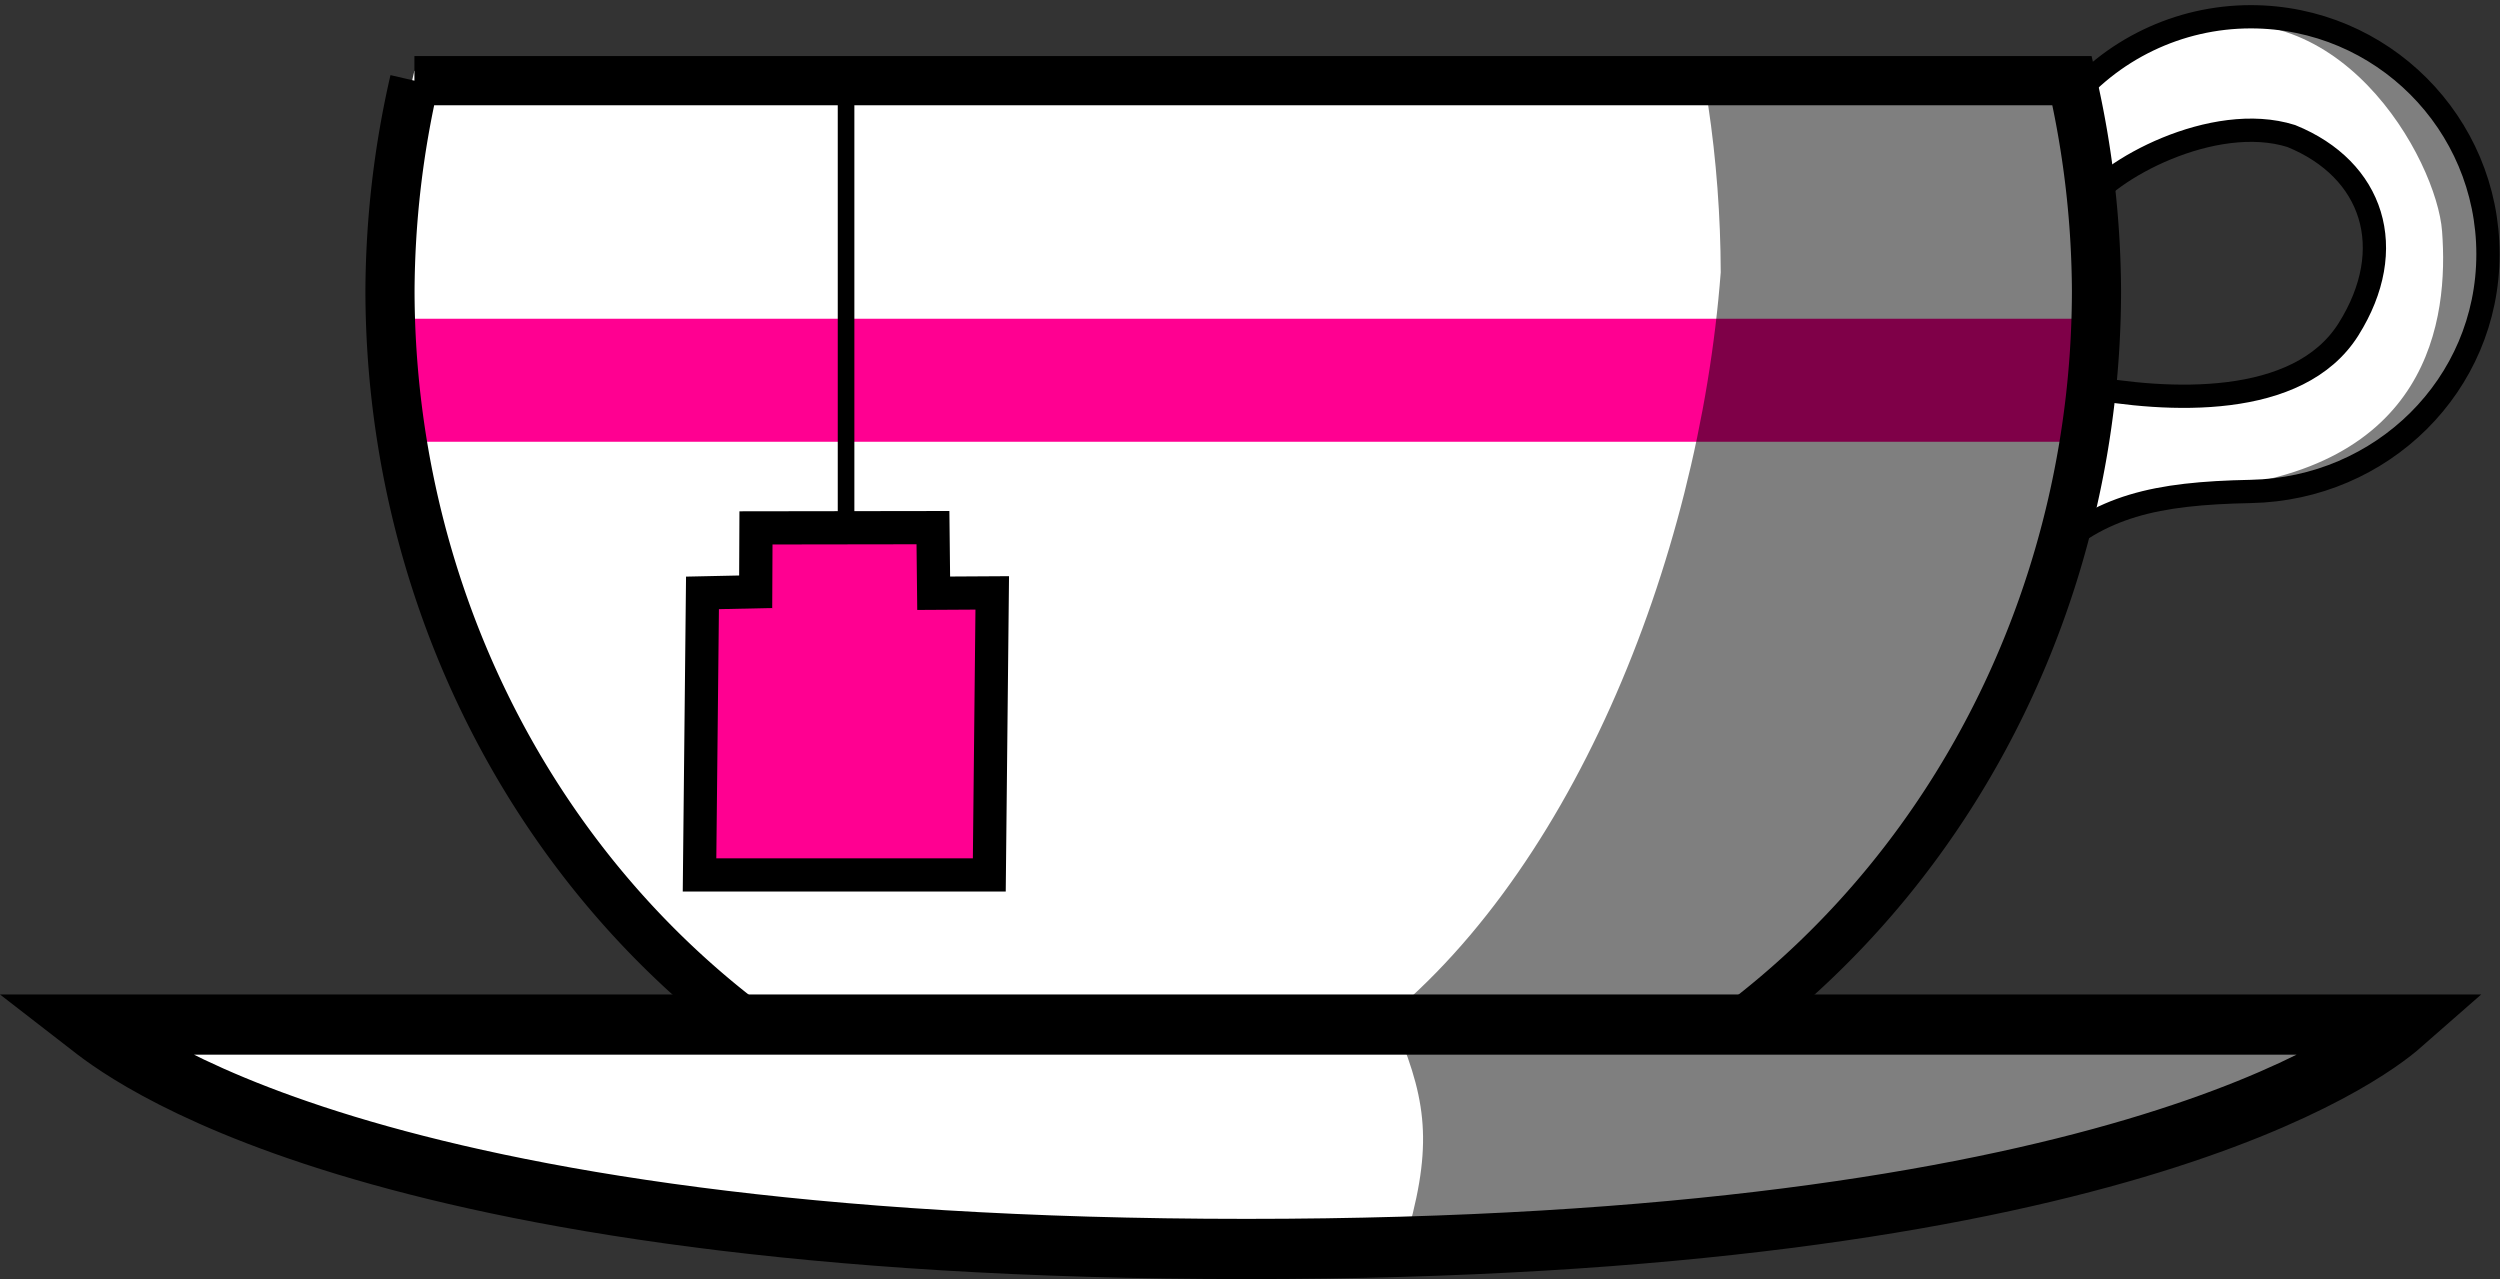
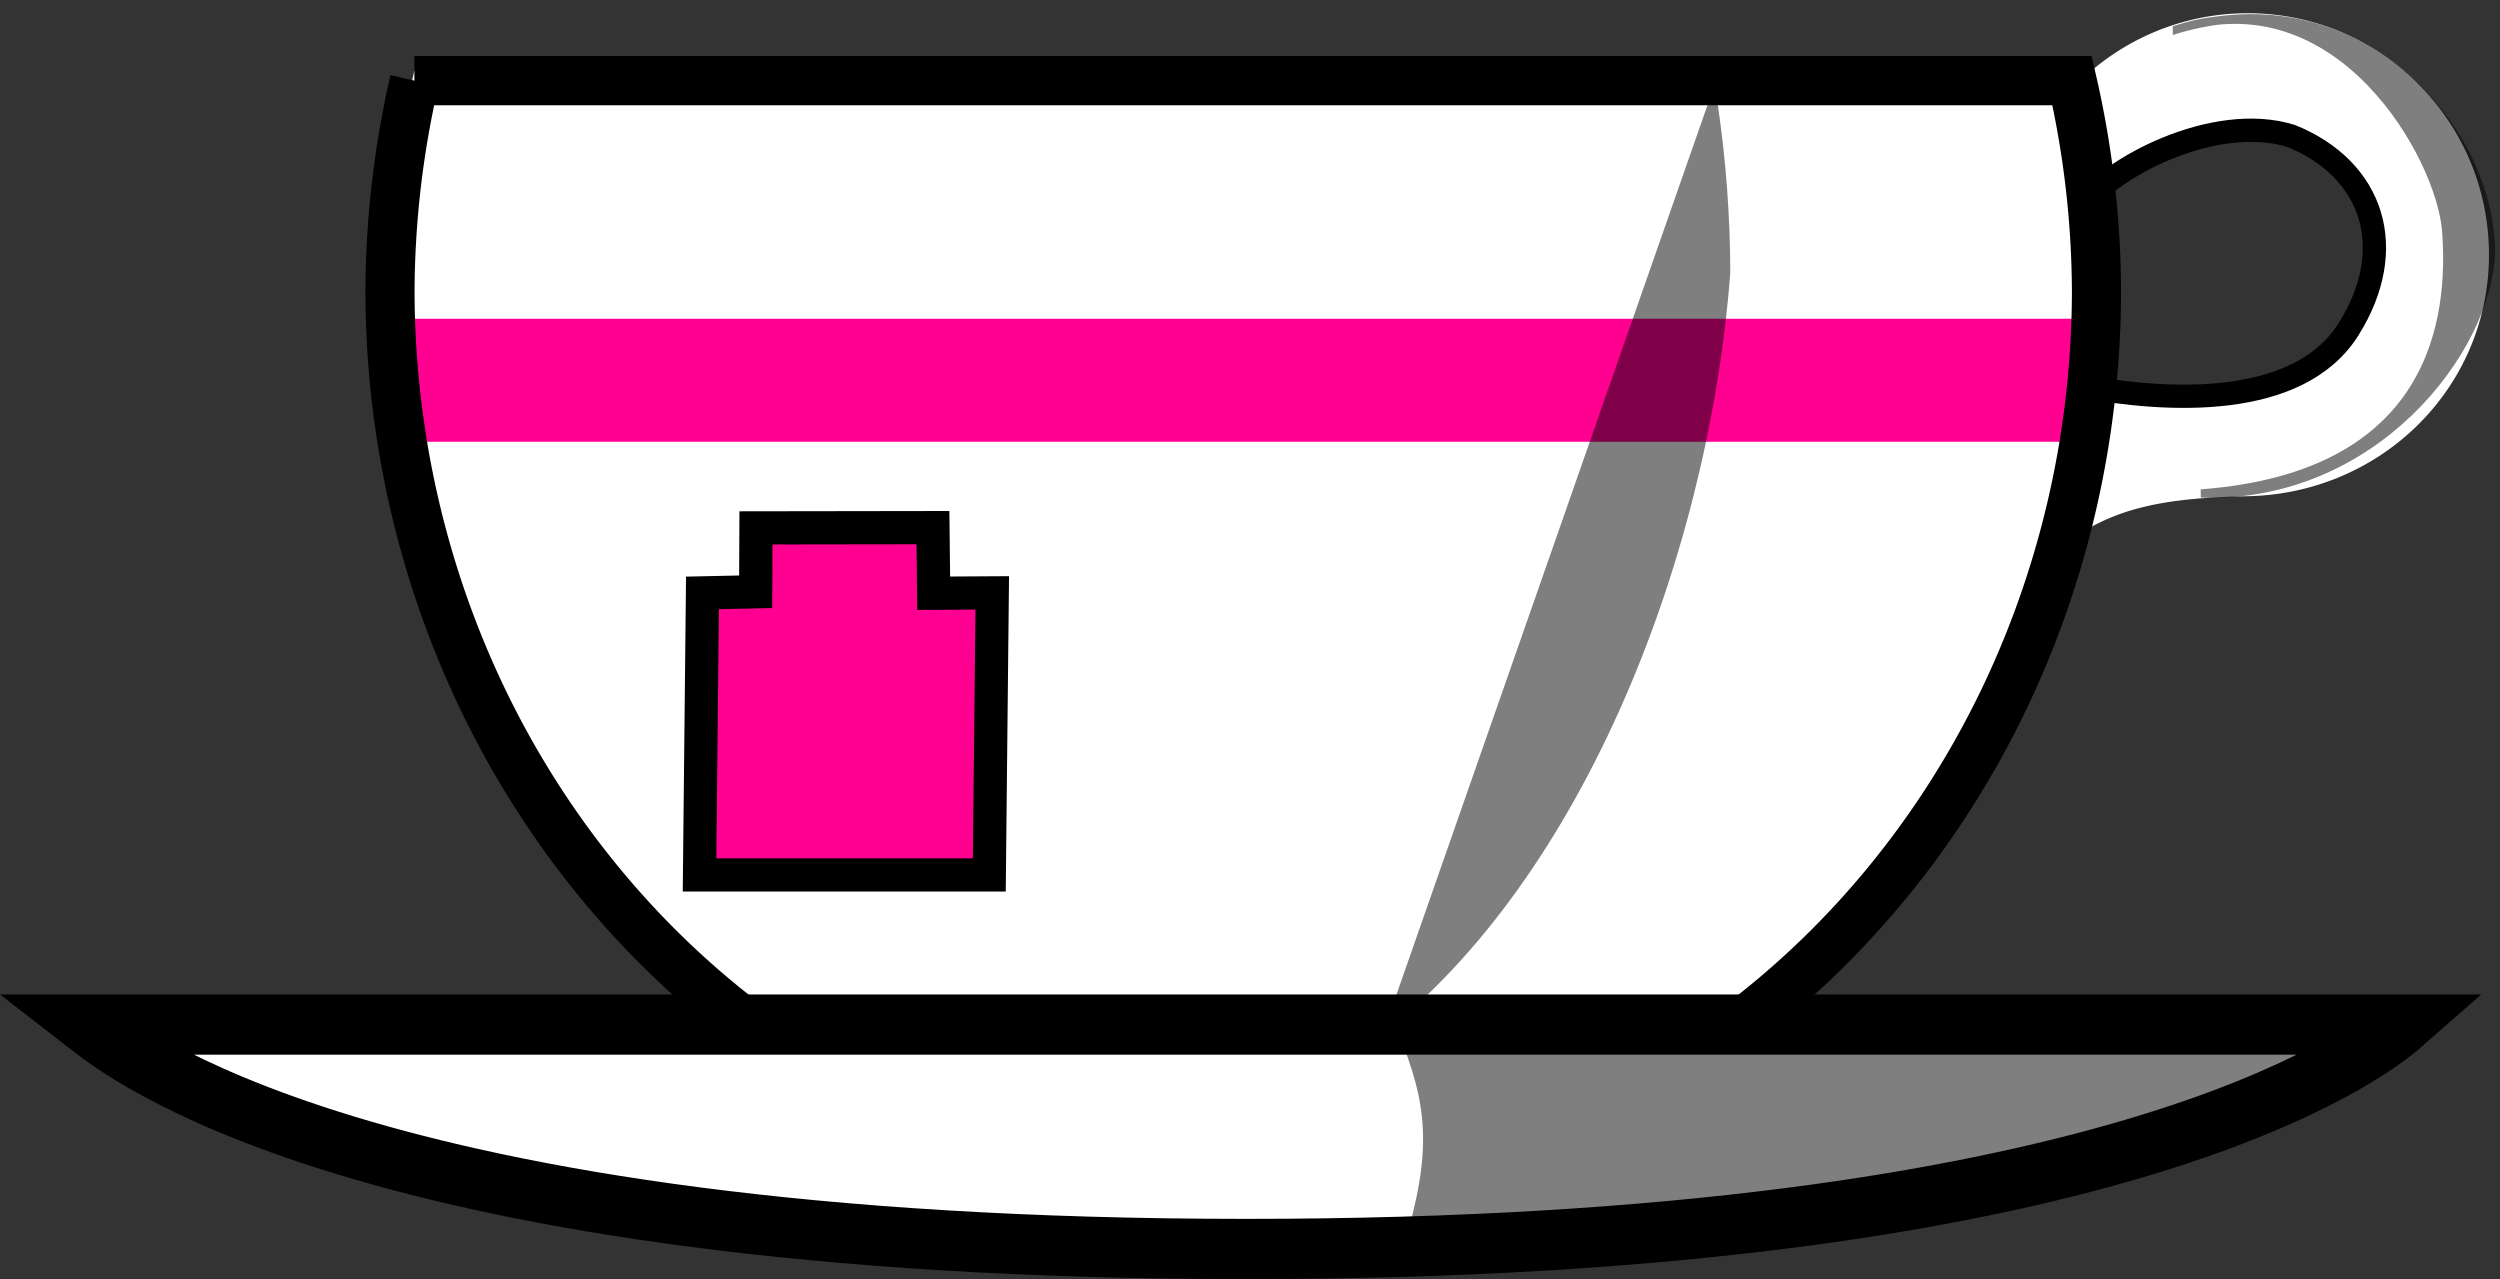
<svg xmlns="http://www.w3.org/2000/svg" xmlns:ns1="http://www.inkscape.org/namespaces/inkscape" xmlns:ns2="http://sodipodi.sourceforge.net/DTD/sodipodi-0.dtd" xmlns:ns3="http://www.openswatchbook.org/uri/2009/osb" width="301" height="154" viewBox="0 0 301 154" id="svg2" version="1.1" ns1:version="0.91 r" ns2:docname="teascade_cropped.svg" ns1:export-filename="D:\images\teascade_finished.png" ns1:export-xdpi="300" ns1:export-ydpi="300">
  <rect x="0" y="0" width="301" height="154" fill="#333333" stroke="none" />
  <defs id="defs4">
    <linearGradient id="linearGradient4632" ns3:paint="solid">
      <stop style="stop-color:#9a0000;stop-opacity:1;" offset="0" id="stop4634" />
    </linearGradient>
  </defs>
  <ns2:namedview id="base" pagecolor="#ffffff" bordercolor="#666666" borderopacity="1.0" ns1:pageopacity="0.0" ns1:pageshadow="2" ns1:zoom="1.28" ns1:cx="263.47344" ns1:cy="141.06054" ns1:document-units="px" ns1:current-layer="layer1" showgrid="false" ns1:window-width="1366" ns1:window-height="713" ns1:window-x="-2" ns1:window-y="-3" ns1:window-maximized="1" units="px" />
  <g ns1:groupmode="layer" id="layer13" ns1:label="bg" transform="translate(0,-898.362)">
    <rect style="display:inline;opacity:1;fill:#ffffff;fill-opacity:0;fill-rule:evenodd;stroke:none;stroke-width:1px;stroke-linecap:butt;stroke-linejoin:miter;stroke-opacity:1" id="rect3358" width="350" height="350" x="0" y="702.362" ns1:export-xdpi="131.66" ns1:export-ydpi="131.66" />
  </g>
  <g ns1:groupmode="layer" id="layer9" ns1:label="Background" transform="translate(0,-898.362)" />
  <g ns1:groupmode="layer" id="layer10" ns1:label="CUPBG" transform="translate(0,-898.362)">
    <path style="opacity:1;fill:#ffffff;fill-opacity:1;fill-rule:evenodd;stroke:#ffffff;stroke-width:1;stroke-linecap:butt;stroke-linejoin:miter;stroke-miterlimit:4;stroke-dasharray:none;stroke-opacity:1" d="m 270.615,900.455 c -7.718,0 -15.057,3.129 -20.398,8.592 a 102.732,108.766 0 0 0 -0.354,-1.654 l -199.578,0 a 102.732,108.766 0 0 0 -2.943,25.316 102.732,108.766 0 0 0 42.773,88.133 l -79.812,0 c 3.552,2.752 32.643,27.016 139.471,27.016 104.077,0 134.811,-23.301 139.043,-27.016 l -78.723,0 a 102.732,108.766 0 0 0 38.398,-57.484 c 5.735,-4.343 12.006,-5.554 22.123,-5.752 15.768,-0.309 28.555,-12.792 28.555,-28.574 0,-15.782 -12.784,-28.576 -28.555,-28.576 z m -0.531,13.166 c 1.916,-0.067 3.796,0.134 5.551,0.686 9.87,4.017 12.992,13.56 6.891,23.273 -5.758,9.16 -20.336,8.8 -30.48,7.107 a 102.732,108.766 0 0 0 0.76,-11.979 102.732,108.766 0 0 0 -0.676,-11.621 c 3.469,-3.38 10.936,-7.221 17.955,-7.467 z" id="path4168-7" ns1:connector-curvature="0" ns1:export-xdpi="131.66" ns1:export-ydpi="131.66" />
  </g>
  <g ns1:groupmode="layer" id="layer5" ns1:label="Holder Shadow" style="display:inline;opacity:0.5" transform="translate(0,-898.362)">
    <path style="display:inline;fill:#000000;fill-opacity:1;stroke:#000000;stroke-width:1;stroke-miterlimit:4;stroke-dasharray:none;stroke-opacity:1" d="m 262.102,901.893 c 19.634,-6.398 31.755,15.399 32.421,24.261 0.802,10.55 -1.324,29.502 -29.524,31.624 20.745,0.705 34.555,-17.232 34.915,-29.064 0,-14.671 -15.749,-33.313 -37.812,-26.822 z m -13.541,61.685 c -0.577,0.048 -1.156,0.089 -1.736,0.123 l -0.06,1.43 c 0.597,-0.559 1.195,-1.068 1.797,-1.553 z" id="path4231-8" ns1:connector-curvature="0" ns2:nodetypes="cccccccccc" ns1:export-xdpi="131.66" ns1:export-ydpi="131.66" />
  </g>
  <g ns1:groupmode="layer" id="layer4" ns1:label="Holder" style="display:inline" transform="translate(0,-898.362)">
-     <path style="fill:none;fill-opacity:1;stroke:#000000;stroke-width:2.801;stroke-miterlimit:4;stroke-dasharray:none;stroke-opacity:1" d="m 248.691,911.117 c 5.419,-6.786 13.627,-10.737 22.307,-10.737 15.77,0 28.554,12.794 28.554,28.576 l 0,0 c 0,15.782 -12.787,28.266 -28.554,28.576 -11.583,0.227 -18.127,1.778 -24.595,7.842" id="path4231" ns1:connector-curvature="0" ns2:nodetypes="csccsc" ns1:export-xdpi="131.66" ns1:export-ydpi="131.66" />
    <path style="display:inline;fill:none;fill-opacity:1;stroke:#000000;stroke-width:2.801;stroke-miterlimit:4;stroke-dasharray:none;stroke-opacity:1" d="m 250.806,944.871 c 10.151,1.891 25.914,2.747 31.952,-6.859 6.101,-9.713 2.979,-19.258 -6.891,-23.274 -9.358,-2.941 -22.305,4.091 -25.003,8.569" id="path4295" ns1:connector-curvature="0" ns2:nodetypes="cccc" ns1:export-xdpi="131.66" ns1:export-ydpi="131.66" />
  </g>
  <g ns1:groupmode="layer" id="layer8" ns1:label="Cup stripe" style="display:inline" transform="translate(0,-898.362)">
    <path style="display:inline;opacity:1;fill:none;fill-rule:evenodd;stroke:#ff0091;stroke-width:14.811;stroke-linecap:butt;stroke-linejoin:miter;stroke-miterlimit:4;stroke-dasharray:none;stroke-opacity:1" d="m 46.941,944.144 204.531,0" id="path4563" ns1:connector-curvature="0" ns1:export-xdpi="131.66" ns1:export-ydpi="131.66" />
  </g>
  <g ns1:label="Cup" ns1:groupmode="layer" id="layer1" style="display:inline;opacity:1" transform="translate(0,-898.362)">
    <path style="fill:#ffffff;fill-opacity:0;fill-rule:evenodd;stroke:#000000;stroke-width:5.918;stroke-linecap:butt;stroke-linejoin:miter;stroke-miterlimit:4;stroke-dasharray:none;stroke-opacity:1" d="m 49.897,908.073 a 102.732,108.766 0 0 0 -2.943,25.317 102.732,108.766 0 0 0 43.247,88.51 l 119.054,0 a 102.732,108.766 0 0 0 43.162,-88.51 102.732,108.766 0 0 0 -2.943,-25.317 l -199.578,0 z" id="path4153" ns1:connector-curvature="0" ns1:export-xdpi="131.66" ns1:export-ydpi="131.66" />
  </g>
  <g ns1:groupmode="layer" id="layer6" ns1:label="Cup shadow" style="display:inline;opacity:0.5" transform="translate(0,-898.362)">
-     <path style="display:inline;opacity:1;fill:#000000;fill-opacity:1;fill-rule:evenodd;stroke:#000000;stroke-width:1.152;stroke-linecap:butt;stroke-linejoin:miter;stroke-miterlimit:4;stroke-dasharray:none;stroke-opacity:1" d="m 206.231,910.907 c 0.993,6.67 1.502,13.458 1.521,20.265 -2.679,35.126 -18.424,74.155 -43.287,92.457 l 43.651,0 c 25.533,-17.115 42.716,-49.133 42.717,-85.81 -0.029,-9.104 -1.139,-18.16 -3.299,-26.912 l -41.302,0 z" id="path4503" ns1:connector-curvature="0" ns1:export-xdpi="131.66" ns1:export-ydpi="131.66" />
+     <path style="display:inline;opacity:1;fill:#000000;fill-opacity:1;fill-rule:evenodd;stroke:#000000;stroke-width:1.152;stroke-linecap:butt;stroke-linejoin:miter;stroke-miterlimit:4;stroke-dasharray:none;stroke-opacity:1" d="m 206.231,910.907 c 0.993,6.67 1.502,13.458 1.521,20.265 -2.679,35.126 -18.424,74.155 -43.287,92.457 l 43.651,0 l -41.302,0 z" id="path4503" ns1:connector-curvature="0" ns1:export-xdpi="131.66" ns1:export-ydpi="131.66" />
  </g>
  <g ns1:groupmode="layer" id="layer11" ns1:label="TEABG" style="display:inline" transform="translate(0,-898.362)">
    <path style="fill:#ff0091;fill-opacity:1;stroke:#ff0091;stroke-width:1;stroke-miterlimit:4;stroke-dasharray:none;stroke-opacity:1" d="m 112.329,962.094 0.086,7.899 7.052,-0.042 -0.354,33.955 -34.888,0 0.354,-33.955 0,0 6.406,-0.137 0.035,-7.689 z" id="path4337-3-2" ns1:connector-curvature="0" ns2:nodetypes="cccccccccc" ns1:export-xdpi="131.66" ns1:export-ydpi="131.66" />
  </g>
  <g ns1:groupmode="layer" id="layer2" ns1:label="Teabag" style="display:inline" transform="translate(0,-898.362)">
    <path style="fill:none;fill-opacity:1;stroke:#000000;stroke-width:4;stroke-miterlimit:4;stroke-dasharray:none;stroke-opacity:1" d="m 112.328,961.889 0.086,7.899 7.052,-0.042 -0.354,33.955 -34.888,0 0.354,-33.955 0,0 6.406,-0.137 0.035,-7.689 z" id="path4337" ns1:connector-curvature="0" ns2:nodetypes="cccccccccc" ns1:export-xdpi="131.66" ns1:export-ydpi="131.66" />
-     <path style="fill:none;fill-rule:evenodd;stroke:#000000;stroke-width:2;stroke-linecap:butt;stroke-linejoin:miter;stroke-miterlimit:4;stroke-dasharray:none;stroke-opacity:1" d="m 101.866,906.522 0,56.368" id="path4345" ns1:connector-curvature="0" ns1:export-xdpi="131.66" ns1:export-ydpi="131.66" />
  </g>
  <g ns1:groupmode="layer" id="layer3" ns1:label="Cupthing" style="display:inline" transform="translate(0,-898.362)">
    <path style="opacity:1;fill:none;fill-opacity:1;fill-rule:evenodd;stroke:#000000;stroke-width:7.249;stroke-linecap:butt;stroke-linejoin:miter;stroke-miterlimit:4;stroke-dasharray:none;stroke-opacity:1" d="m 10.596,1021.722 c 3.552,2.752 32.643,27.016 139.471,27.016 104.077,0 134.811,-23.301 139.044,-27.016 z" id="path4168" ns1:connector-curvature="0" ns2:nodetypes="cccc" ns1:export-xdpi="131.66" ns1:export-ydpi="131.66" />
  </g>
  <g ns1:groupmode="layer" id="layer7" ns1:label="Cupthing shadow" style="display:inline;opacity:0.5" transform="translate(0,-898.362)">
    <path style="fill:#000000;fill-opacity:1;fill-rule:evenodd;stroke:#000000;stroke-width:1.208px;stroke-linecap:butt;stroke-linejoin:miter;stroke-opacity:1" d="m 168.834,1022.301 c 3.702,8.956 4.294,14.624 0.7,26.456 44.779,-1.417 109.605,-21.938 118.03,-26.456 z" id="path4523" ns1:connector-curvature="0" ns2:nodetypes="cccc" ns1:export-xdpi="131.66" ns1:export-ydpi="131.66" />
  </g>
</svg>